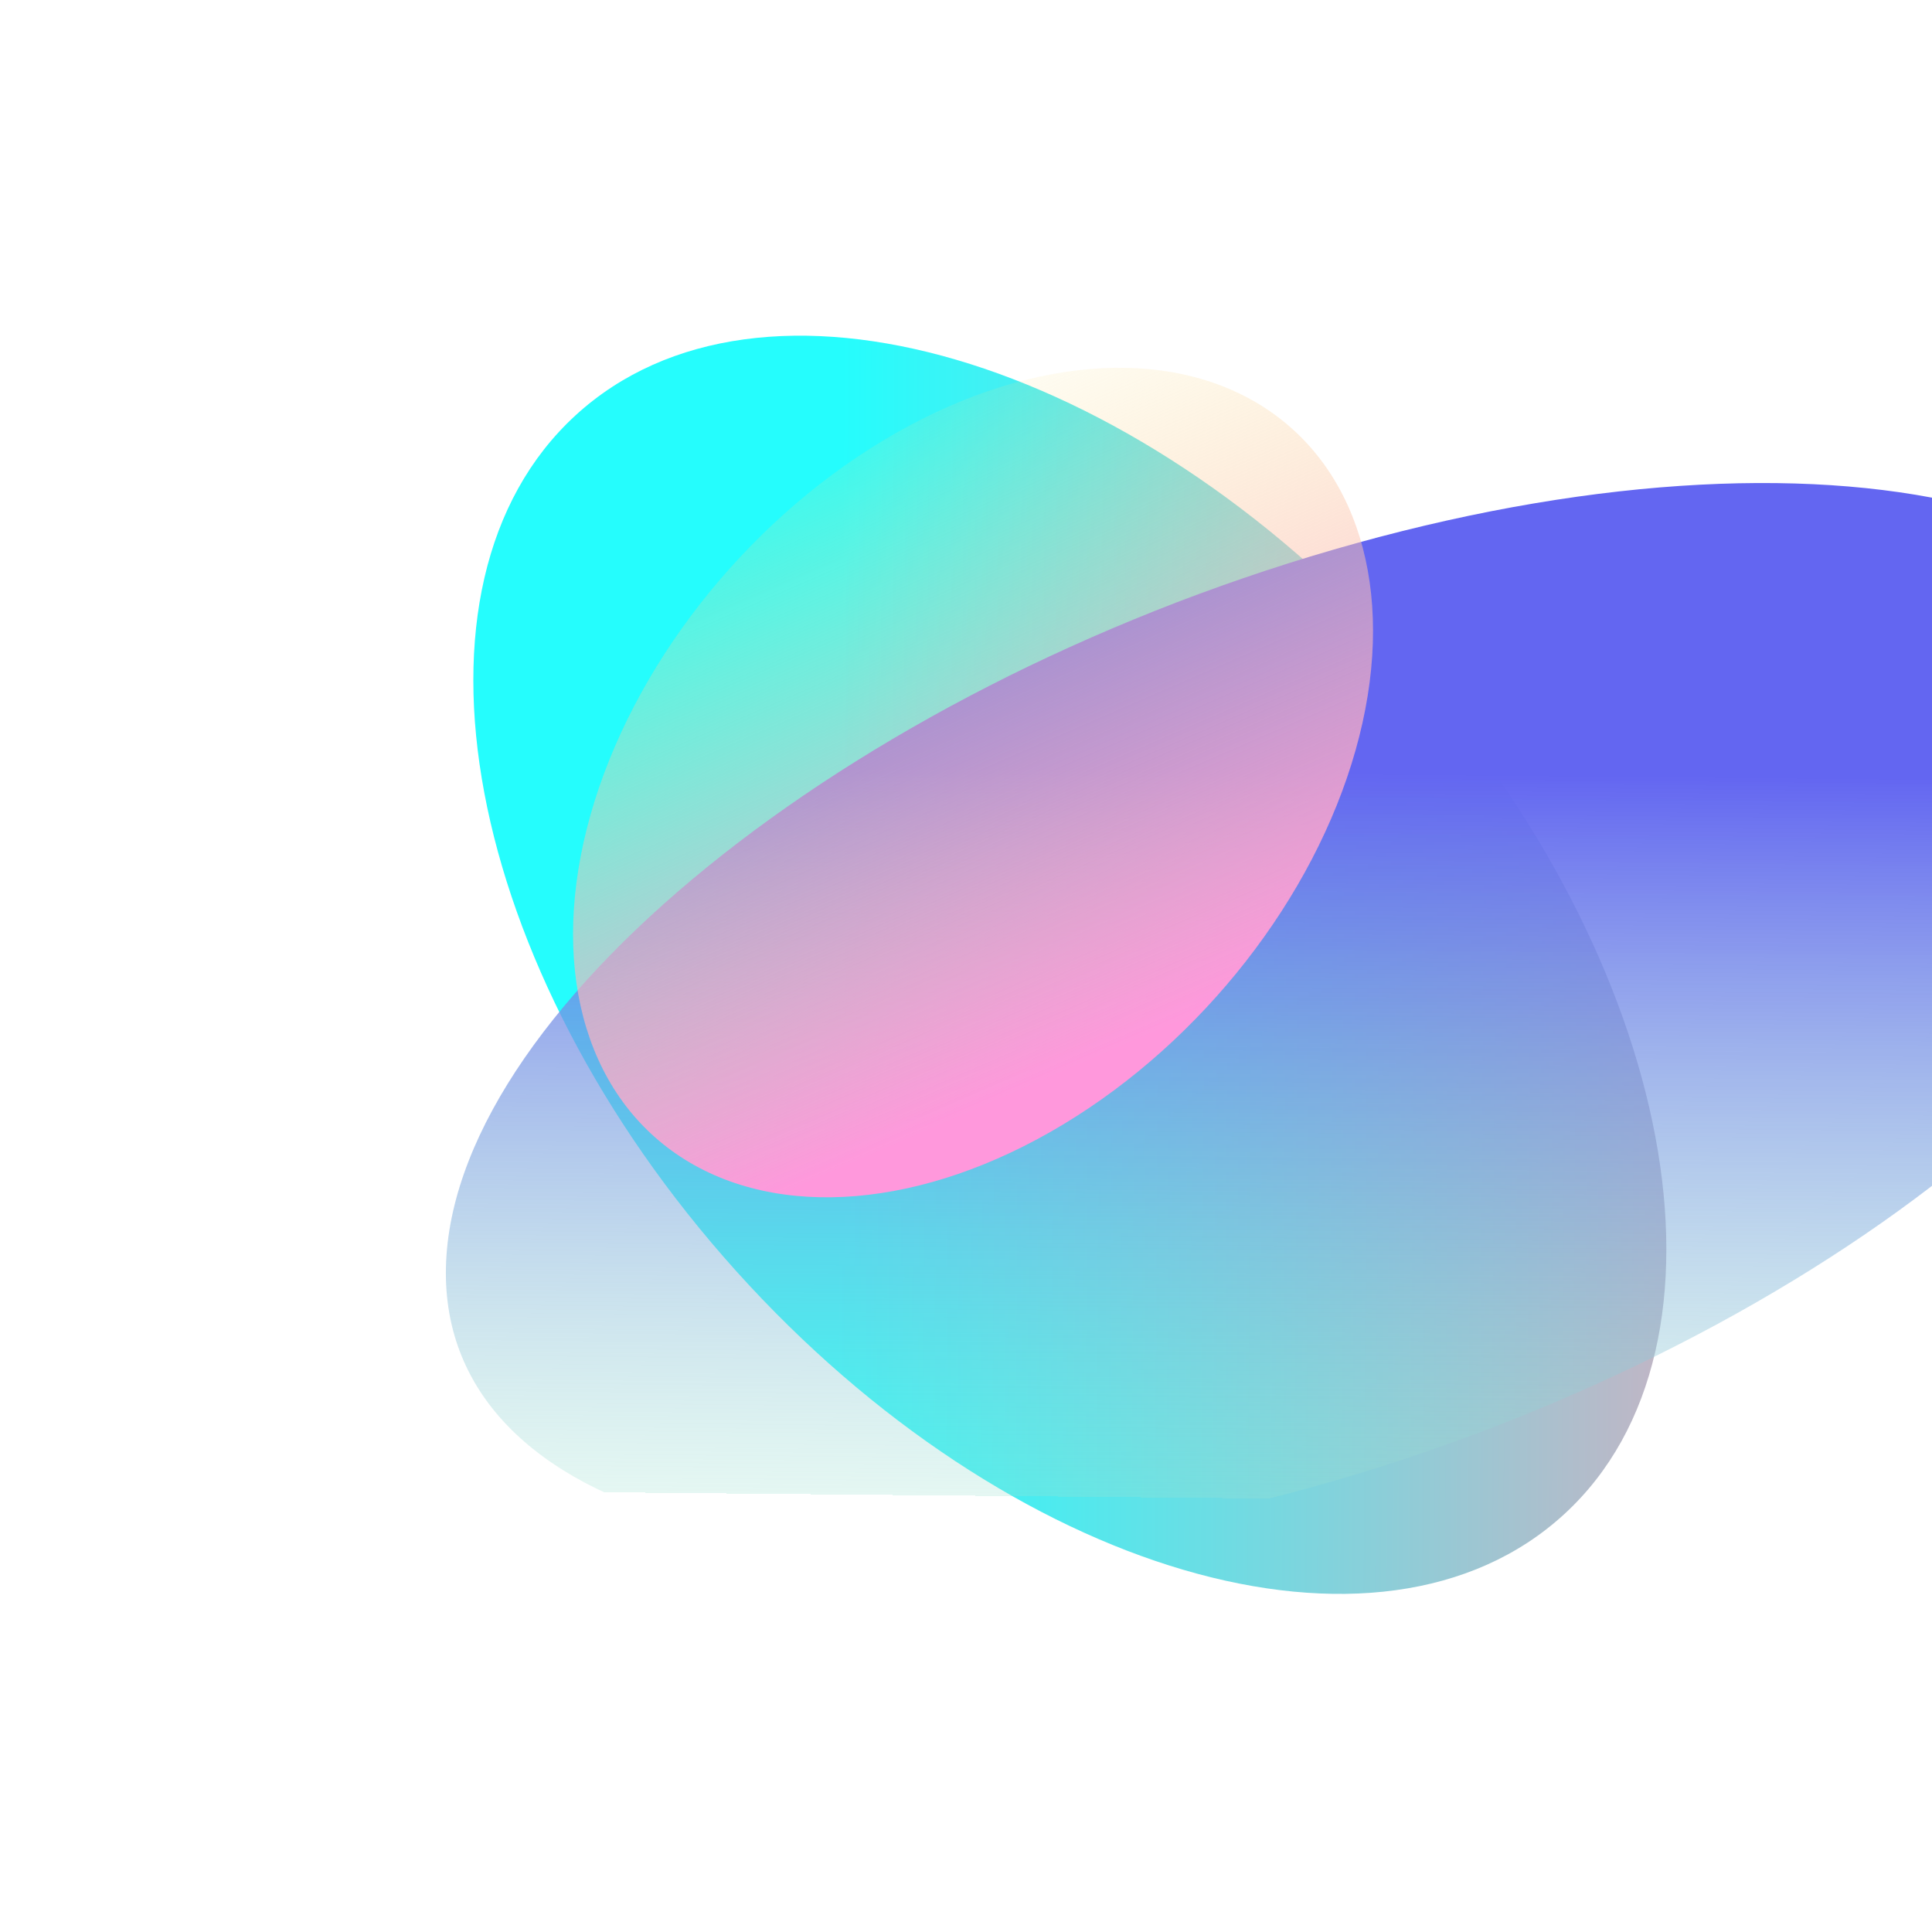
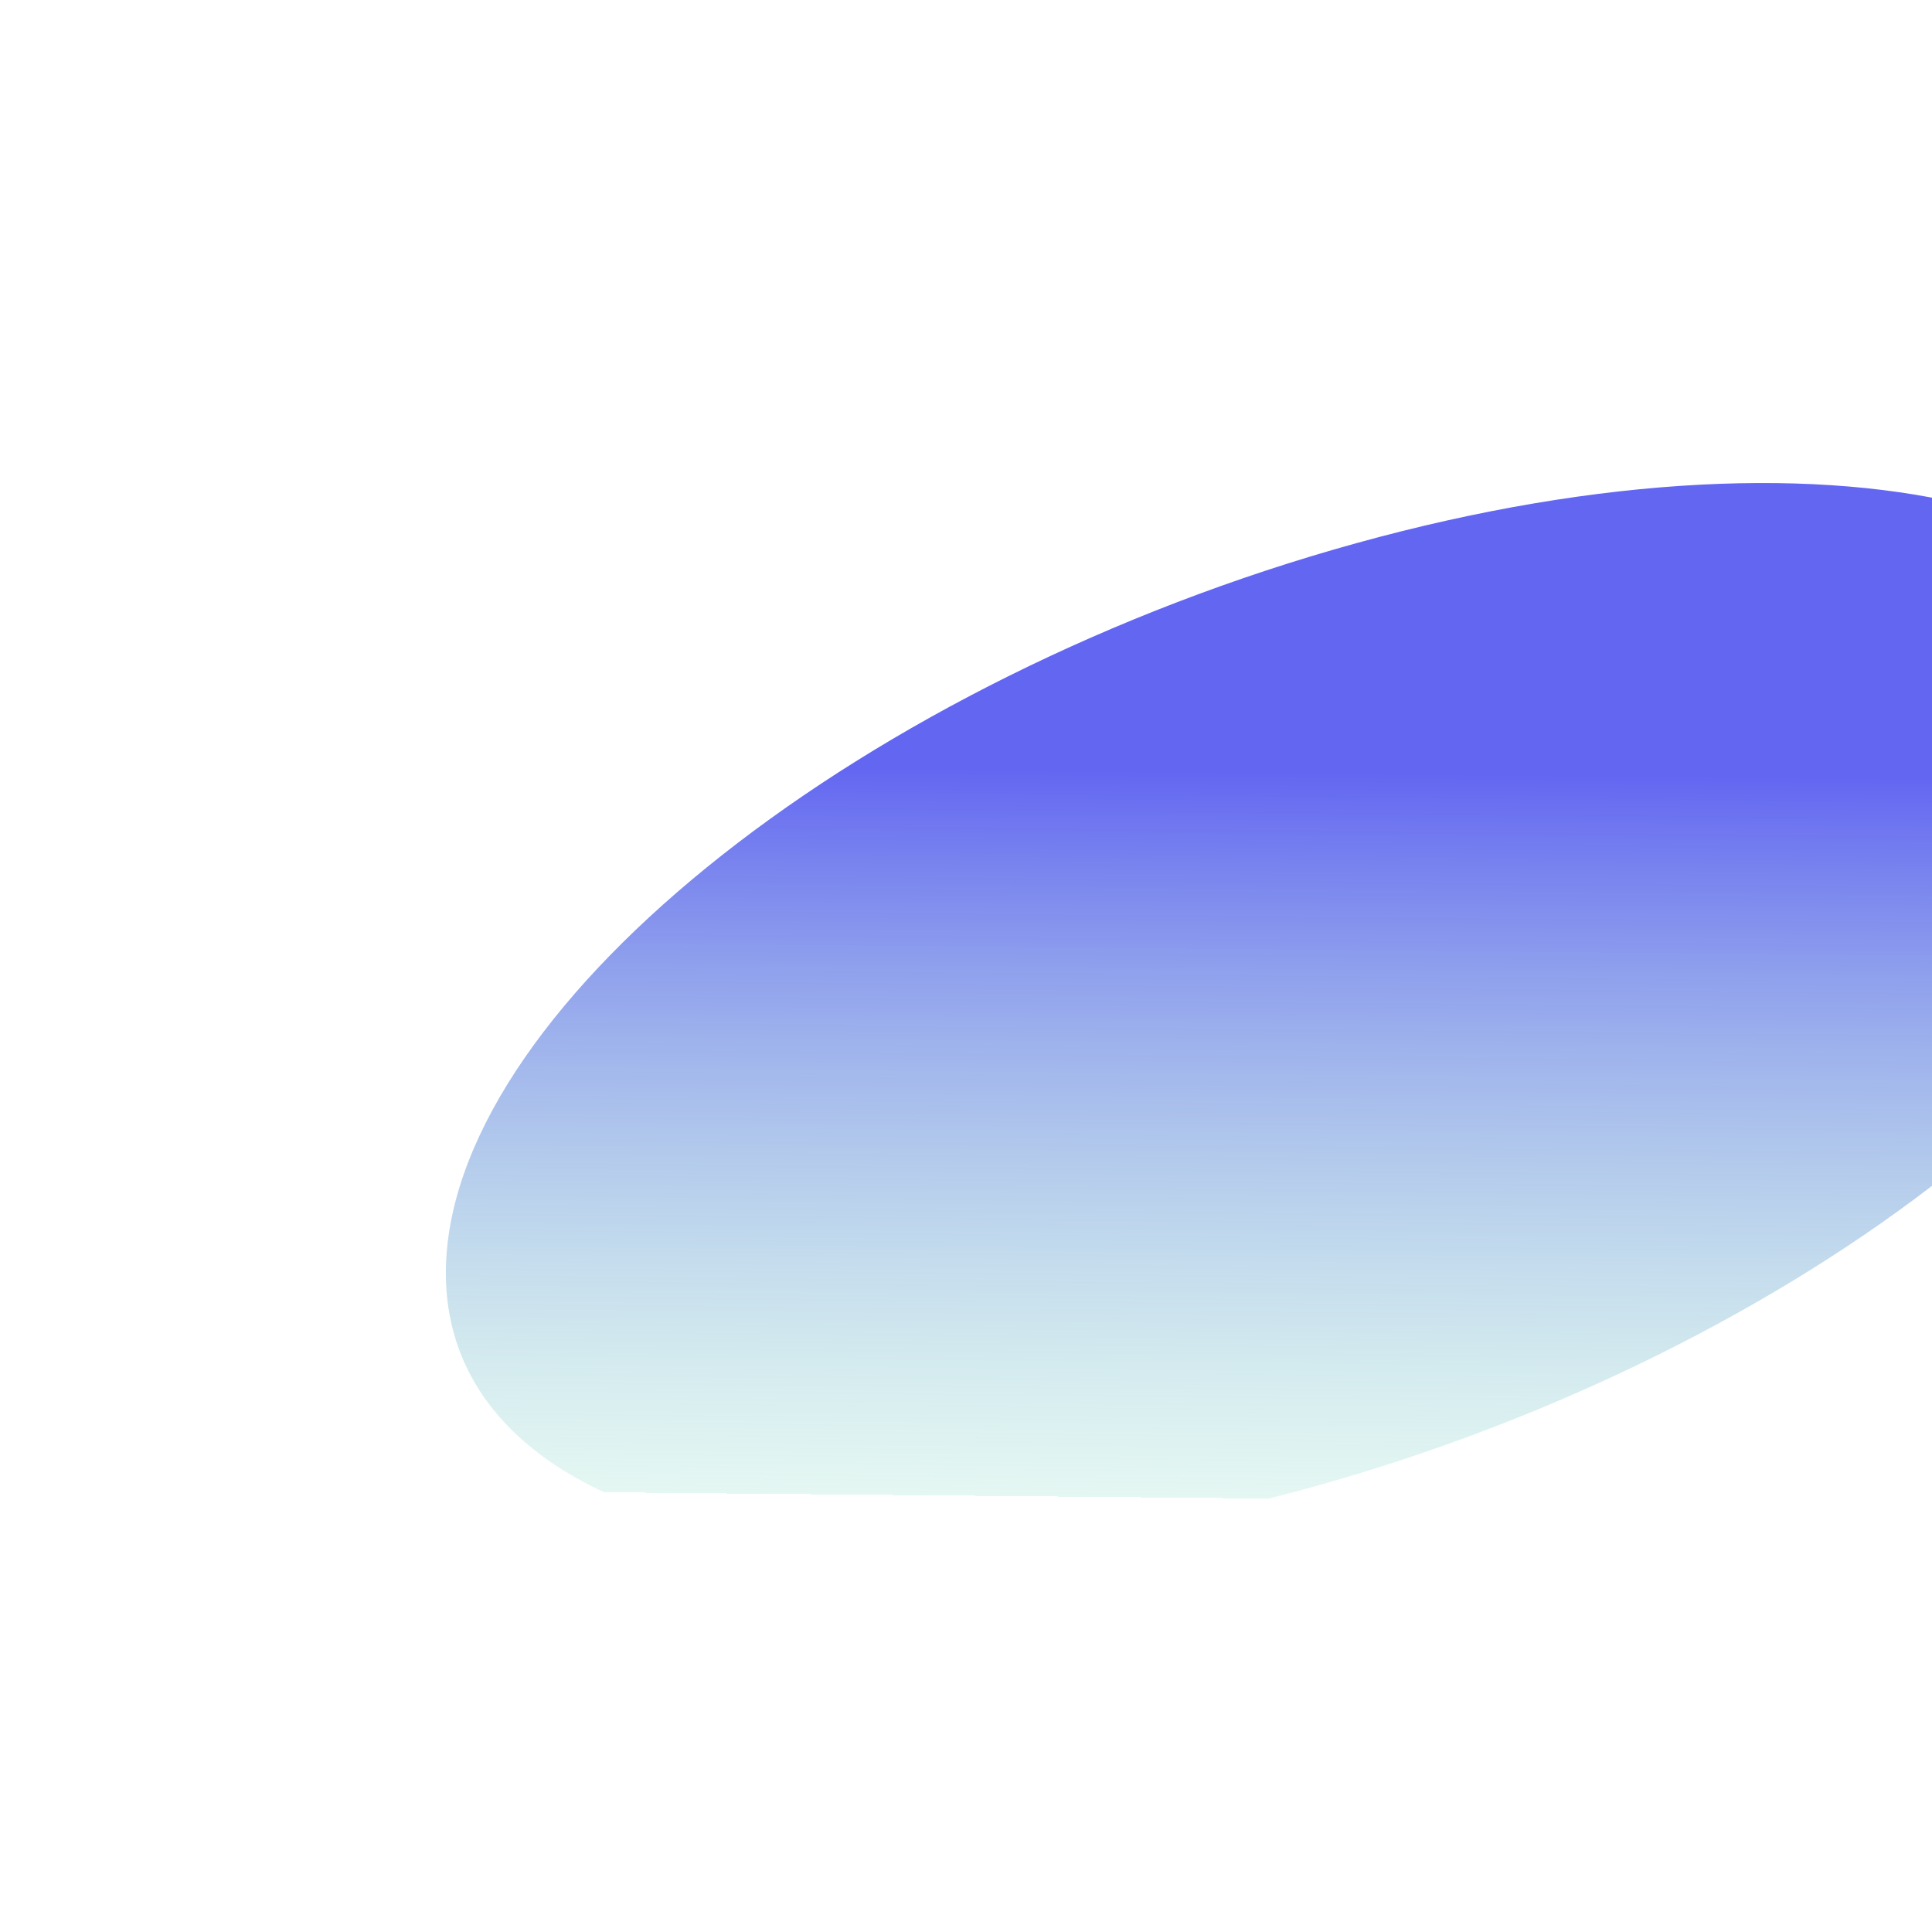
<svg xmlns="http://www.w3.org/2000/svg" width="800" height="800" viewBox="0 0 800 800" fill="none">
  <g clip-path="url(#clip0_2062_201923)">
    <g filter="url(#filter0_f_2062_201923)">
-       <path d="M238.271 172.028C314.563 101.968 468.07 147.016 581.139 272.646C694.208 398.275 724.022 556.913 647.729 626.972C571.437 697.032 417.93 651.984 304.861 526.354C191.792 400.725 161.978 242.087 238.271 172.028Z" fill="url(#paint0_linear_2062_201923)" />
-     </g>
+       </g>
    <g filter="url(#filter1_f_2062_201923)">
      <path d="M184.746 522.131C189.867 414.18 358.563 281.125 561.539 224.943C764.515 168.761 924.907 210.728 919.786 318.679C914.665 426.63 745.969 559.686 542.993 615.867C340.017 672.049 179.625 630.082 184.746 522.131Z" fill="url(#paint1_linear_2062_201923)" />
    </g>
    <g filter="url(#filter2_f_2062_201923)">
-       <ellipse cx="159.028" cy="177.988" rx="159.028" ry="177.988" transform="matrix(-0.996 0.084 0.272 -0.962 512.895 481.904)" fill="url(#paint2_linear_2062_201923)" />
-     </g>
+       </g>
  </g>
  <defs>
    <filter id="filter0_f_2062_201923" x="56" y="-1" width="774" height="801" filterUnits="userSpaceOnUse" color-interpolation-filters="sRGB">
      <feFlood flood-opacity="0" result="BackgroundImageFix" />
      <feBlend mode="normal" in="SourceGraphic" in2="BackgroundImageFix" result="shape" />
      <feGaussianBlur stdDeviation="70" result="effect1_foregroundBlur_2062_201923" />
    </filter>
    <filter id="filter1_f_2062_201923" x="168.627" y="184.012" width="767.278" height="472.787" filterUnits="userSpaceOnUse" color-interpolation-filters="sRGB">
      <feFlood flood-opacity="0" result="BackgroundImageFix" />
      <feBlend mode="normal" in="SourceGraphic" in2="BackgroundImageFix" result="shape" />
      <feGaussianBlur stdDeviation="8" result="effect1_foregroundBlur_2062_201923" />
    </filter>
    <filter id="filter2_f_2062_201923" x="57.145" y="-27.799" width="691.521" height="703.574" filterUnits="userSpaceOnUse" color-interpolation-filters="sRGB">
      <feFlood flood-opacity="0" result="BackgroundImageFix" />
      <feBlend mode="normal" in="SourceGraphic" in2="BackgroundImageFix" result="shape" />
      <feGaussianBlur stdDeviation="90" result="effect1_foregroundBlur_2062_201923" />
    </filter>
    <linearGradient id="paint0_linear_2062_201923" x1="347.829" y1="298.491" x2="828.706" y2="301.255" gradientUnits="userSpaceOnUse">
      <stop stop-color="#25FDFD" />
      <stop offset="1" stop-color="#FF99AF" />
    </linearGradient>
    <linearGradient id="paint1_linear_2062_201923" x1="609.035" y1="194.392" x2="605.046" y2="621.248" gradientUnits="userSpaceOnUse">
      <stop offset="0.295" stop-color="#6366F1" />
      <stop offset="1" stop-color="#9DE1D1" stop-opacity="0.27" />
      <stop offset="1" stop-color="#226DFF" stop-opacity="0" />
    </linearGradient>
    <linearGradient id="paint2_linear_2062_201923" x1="46.1" y1="63.177" x2="186.59" y2="403.276" gradientUnits="userSpaceOnUse">
      <stop stop-color="#FF98DC" />
      <stop offset="1" stop-color="#F8EC81" stop-opacity="0" />
    </linearGradient>
    <clipPath id="clip0_2062_201923">
      <rect width="800" height="800" fill="white" />
    </clipPath>
  </defs>
</svg>